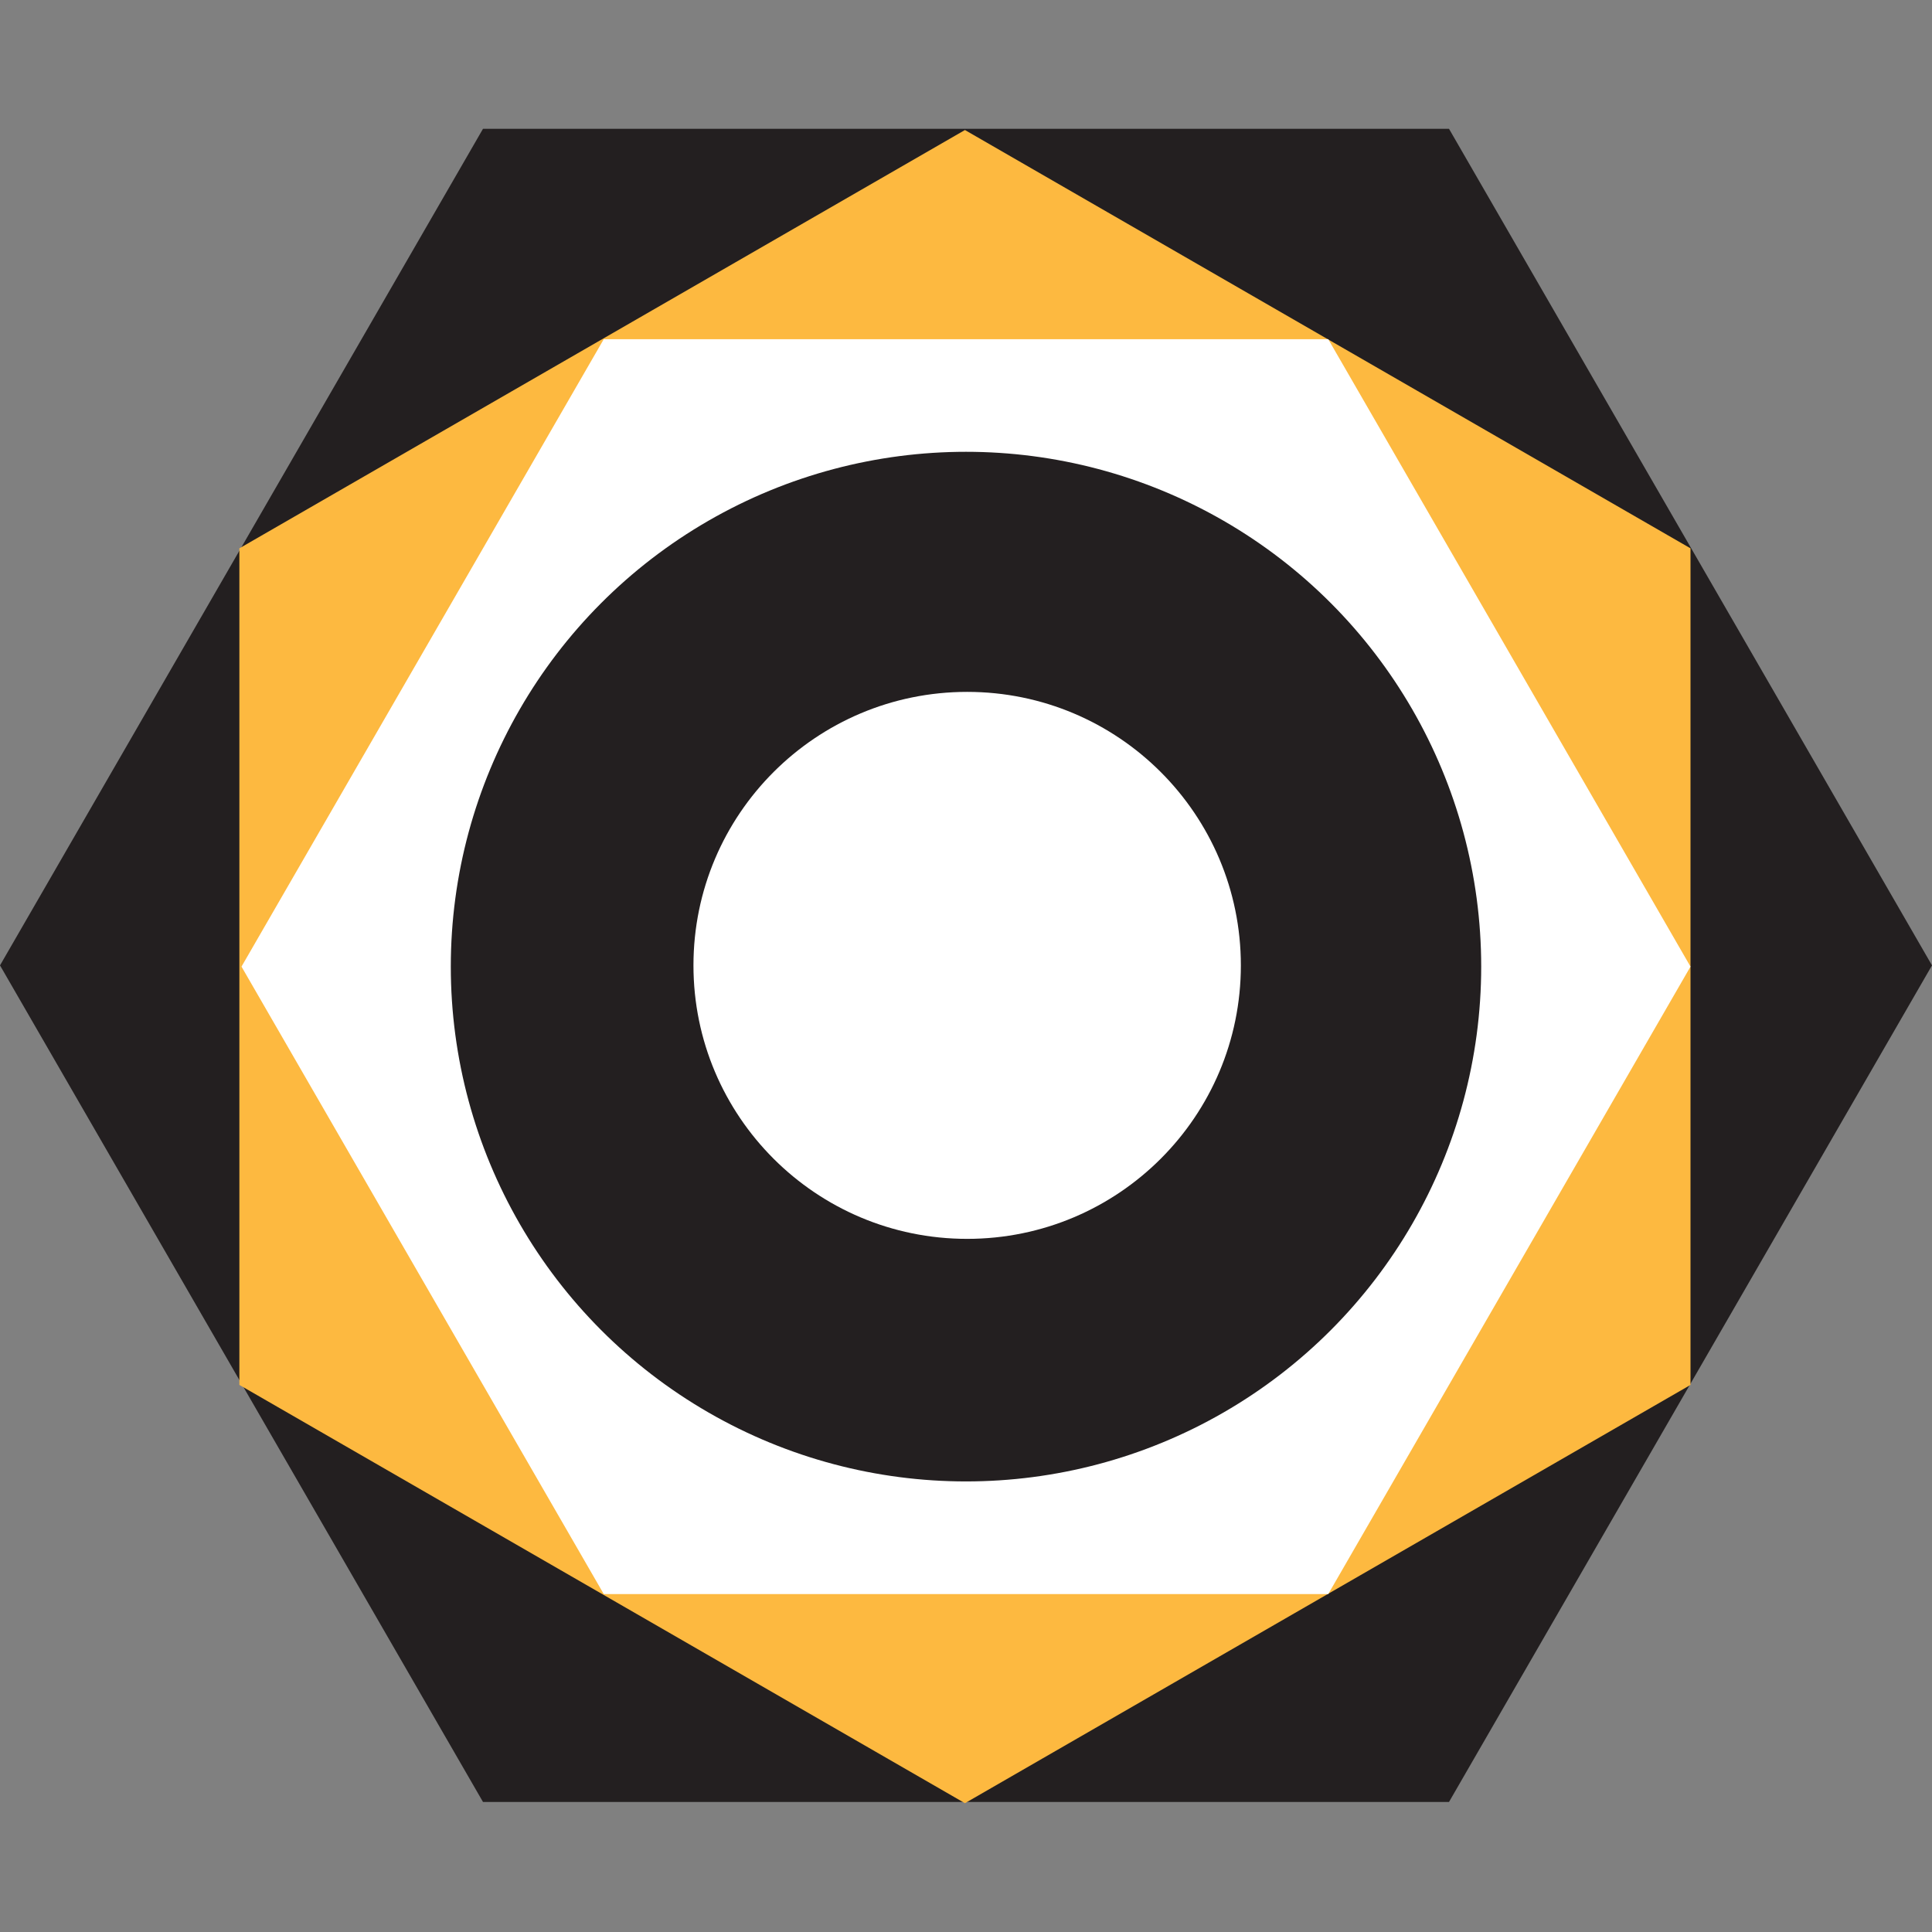
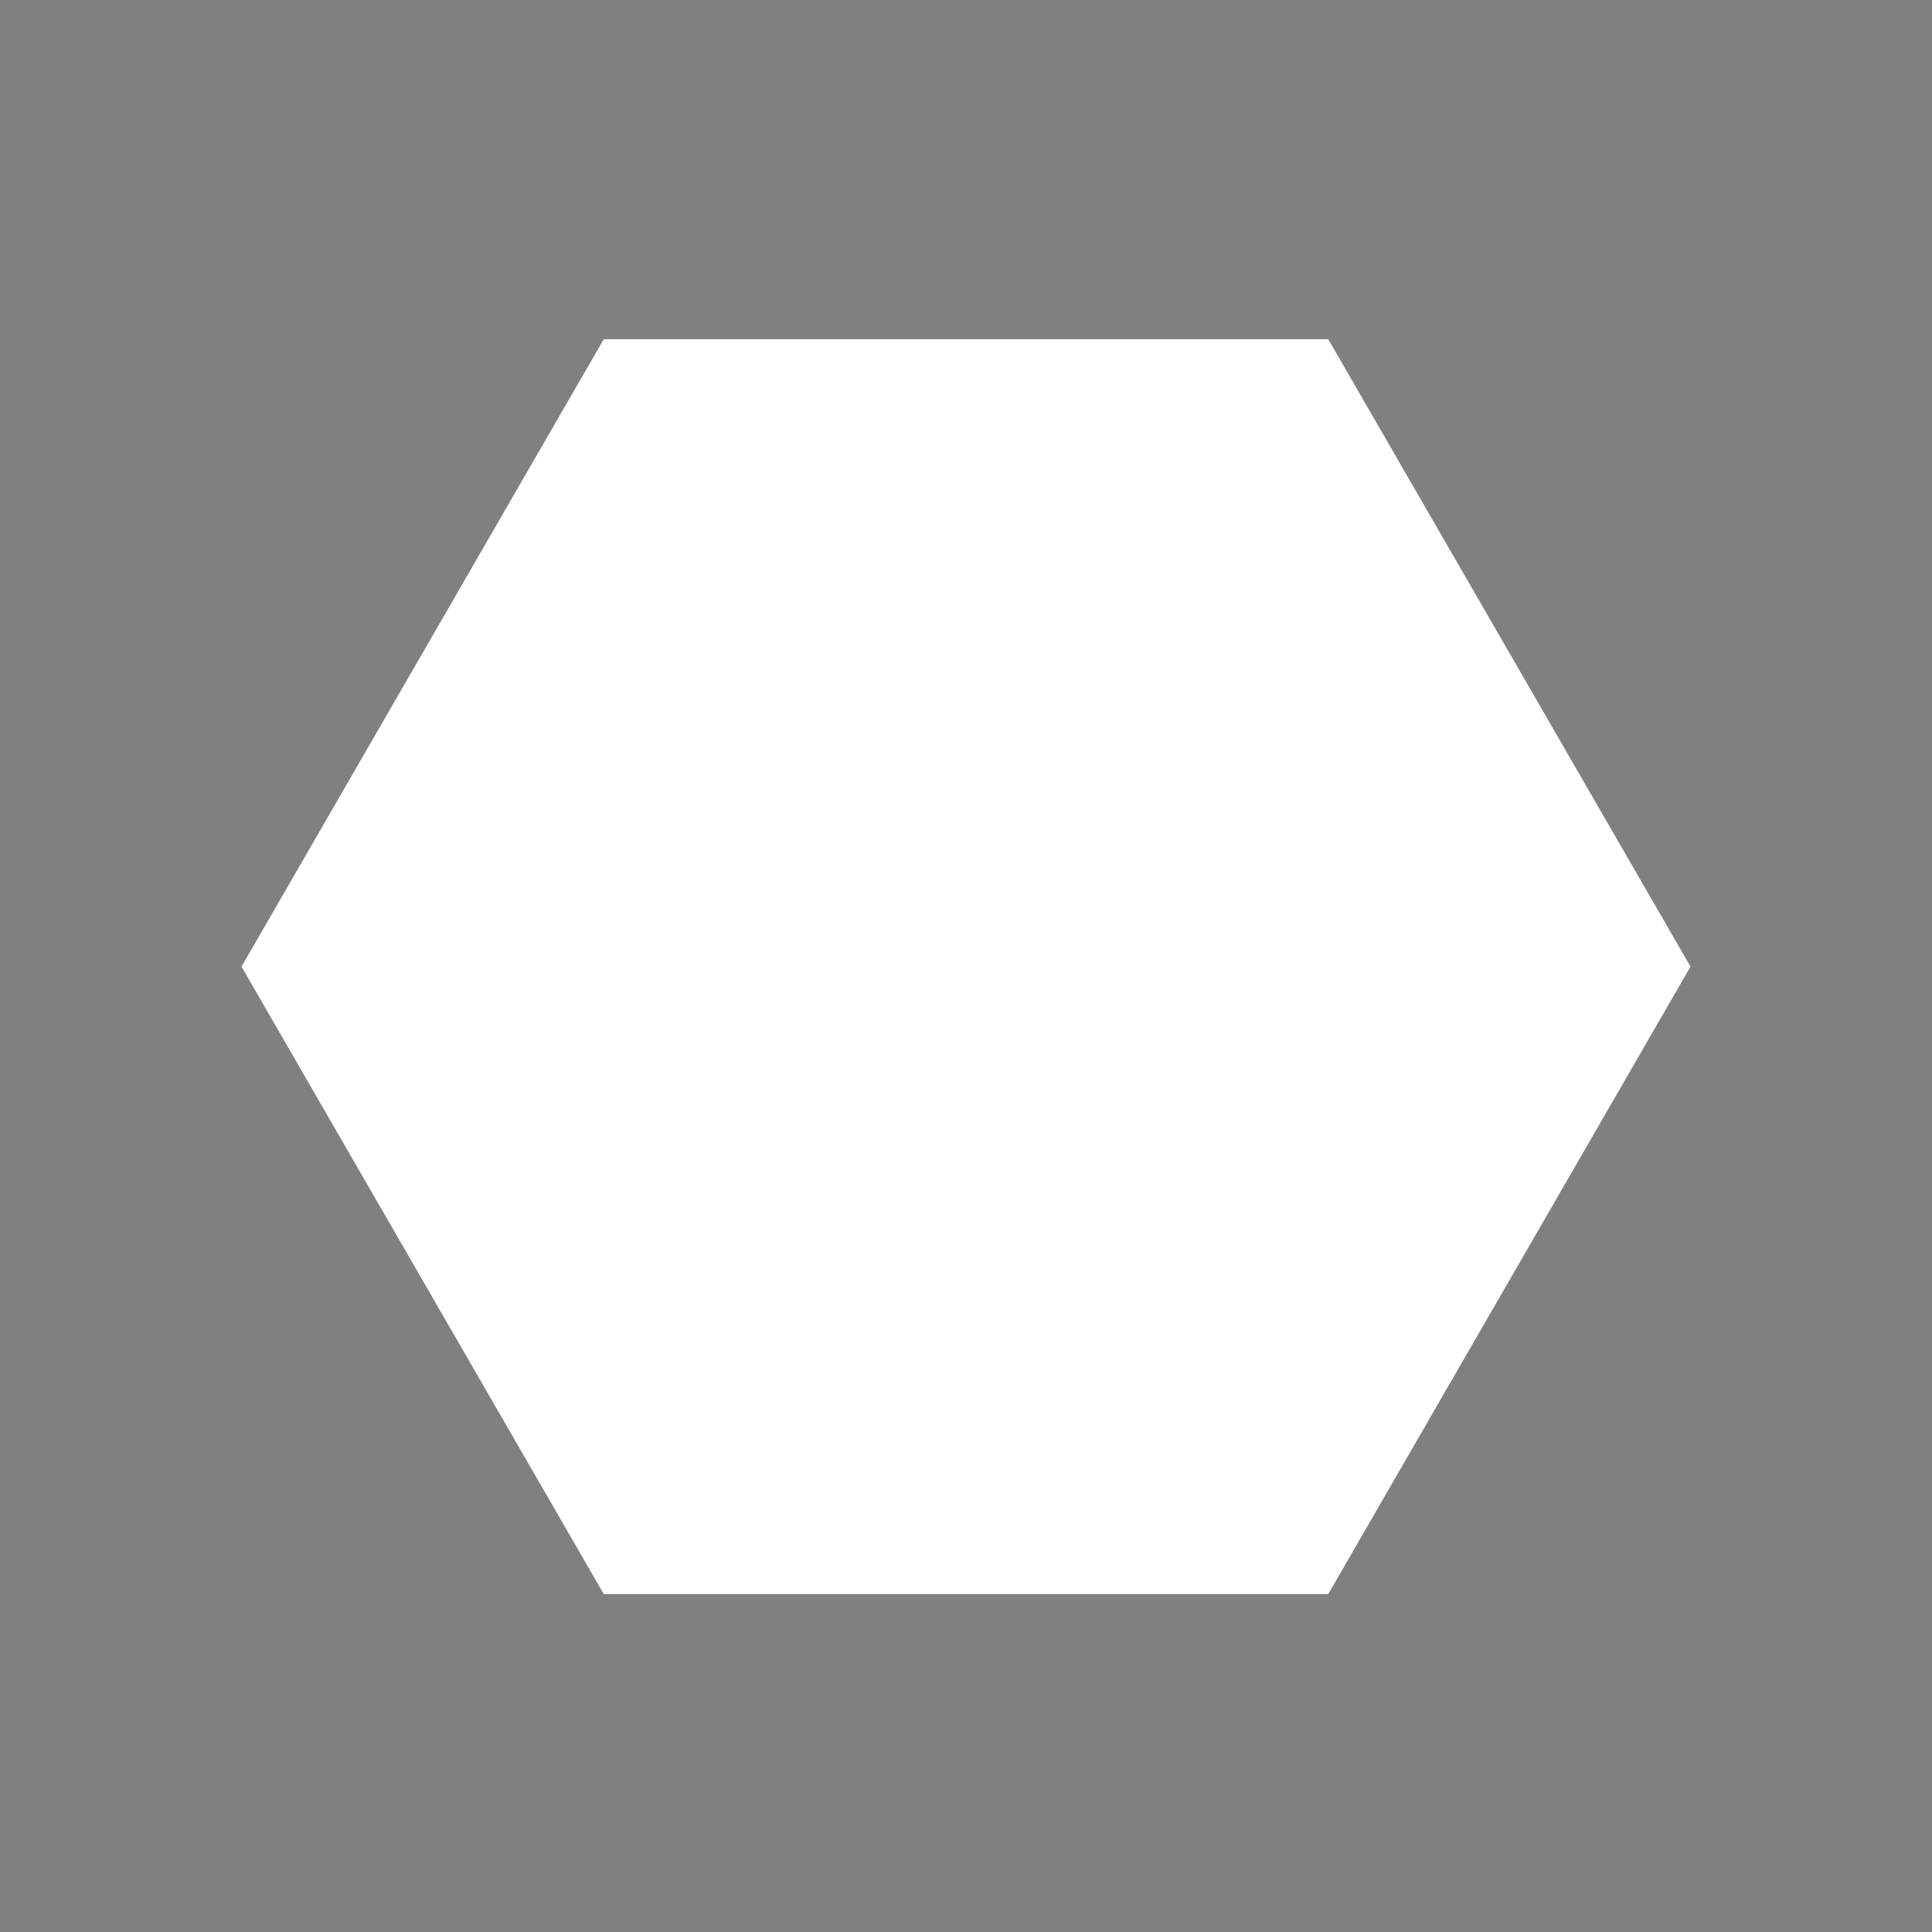
<svg xmlns="http://www.w3.org/2000/svg" width="60" height="60" viewBox="0 0 60 60" fill="none">
  <rect x="0" y="0" width="60" height="60" fill="#808080" stroke="none" />
-   <path d="M0 29.981L15 4L45 4L60 29.981L45 55.962L15 55.962L0 29.981Z" fill="#231F20" />
-   <path d="M29.967 4.038L52.5 17.029V43.01L29.967 56L7.434 43.01L7.434 17.029L29.967 4.038Z" fill="#FDB940" />
  <path d="M7.5 30.019L18.75 10.534L41.25 10.534L52.5 30.019L41.25 49.505L18.75 49.505L7.5 30.019Z" fill="white" />
-   <ellipse cx="30" cy="30.019" rx="16" ry="15.988" fill="#231F20" />
-   <path d="M38.536 29.981C38.536 34.672 34.731 38.474 30.036 38.474C25.342 38.474 21.536 34.672 21.536 29.981C21.536 25.29 25.342 21.487 30.036 21.487C34.731 21.487 38.536 25.29 38.536 29.981Z" fill="white" />
</svg>